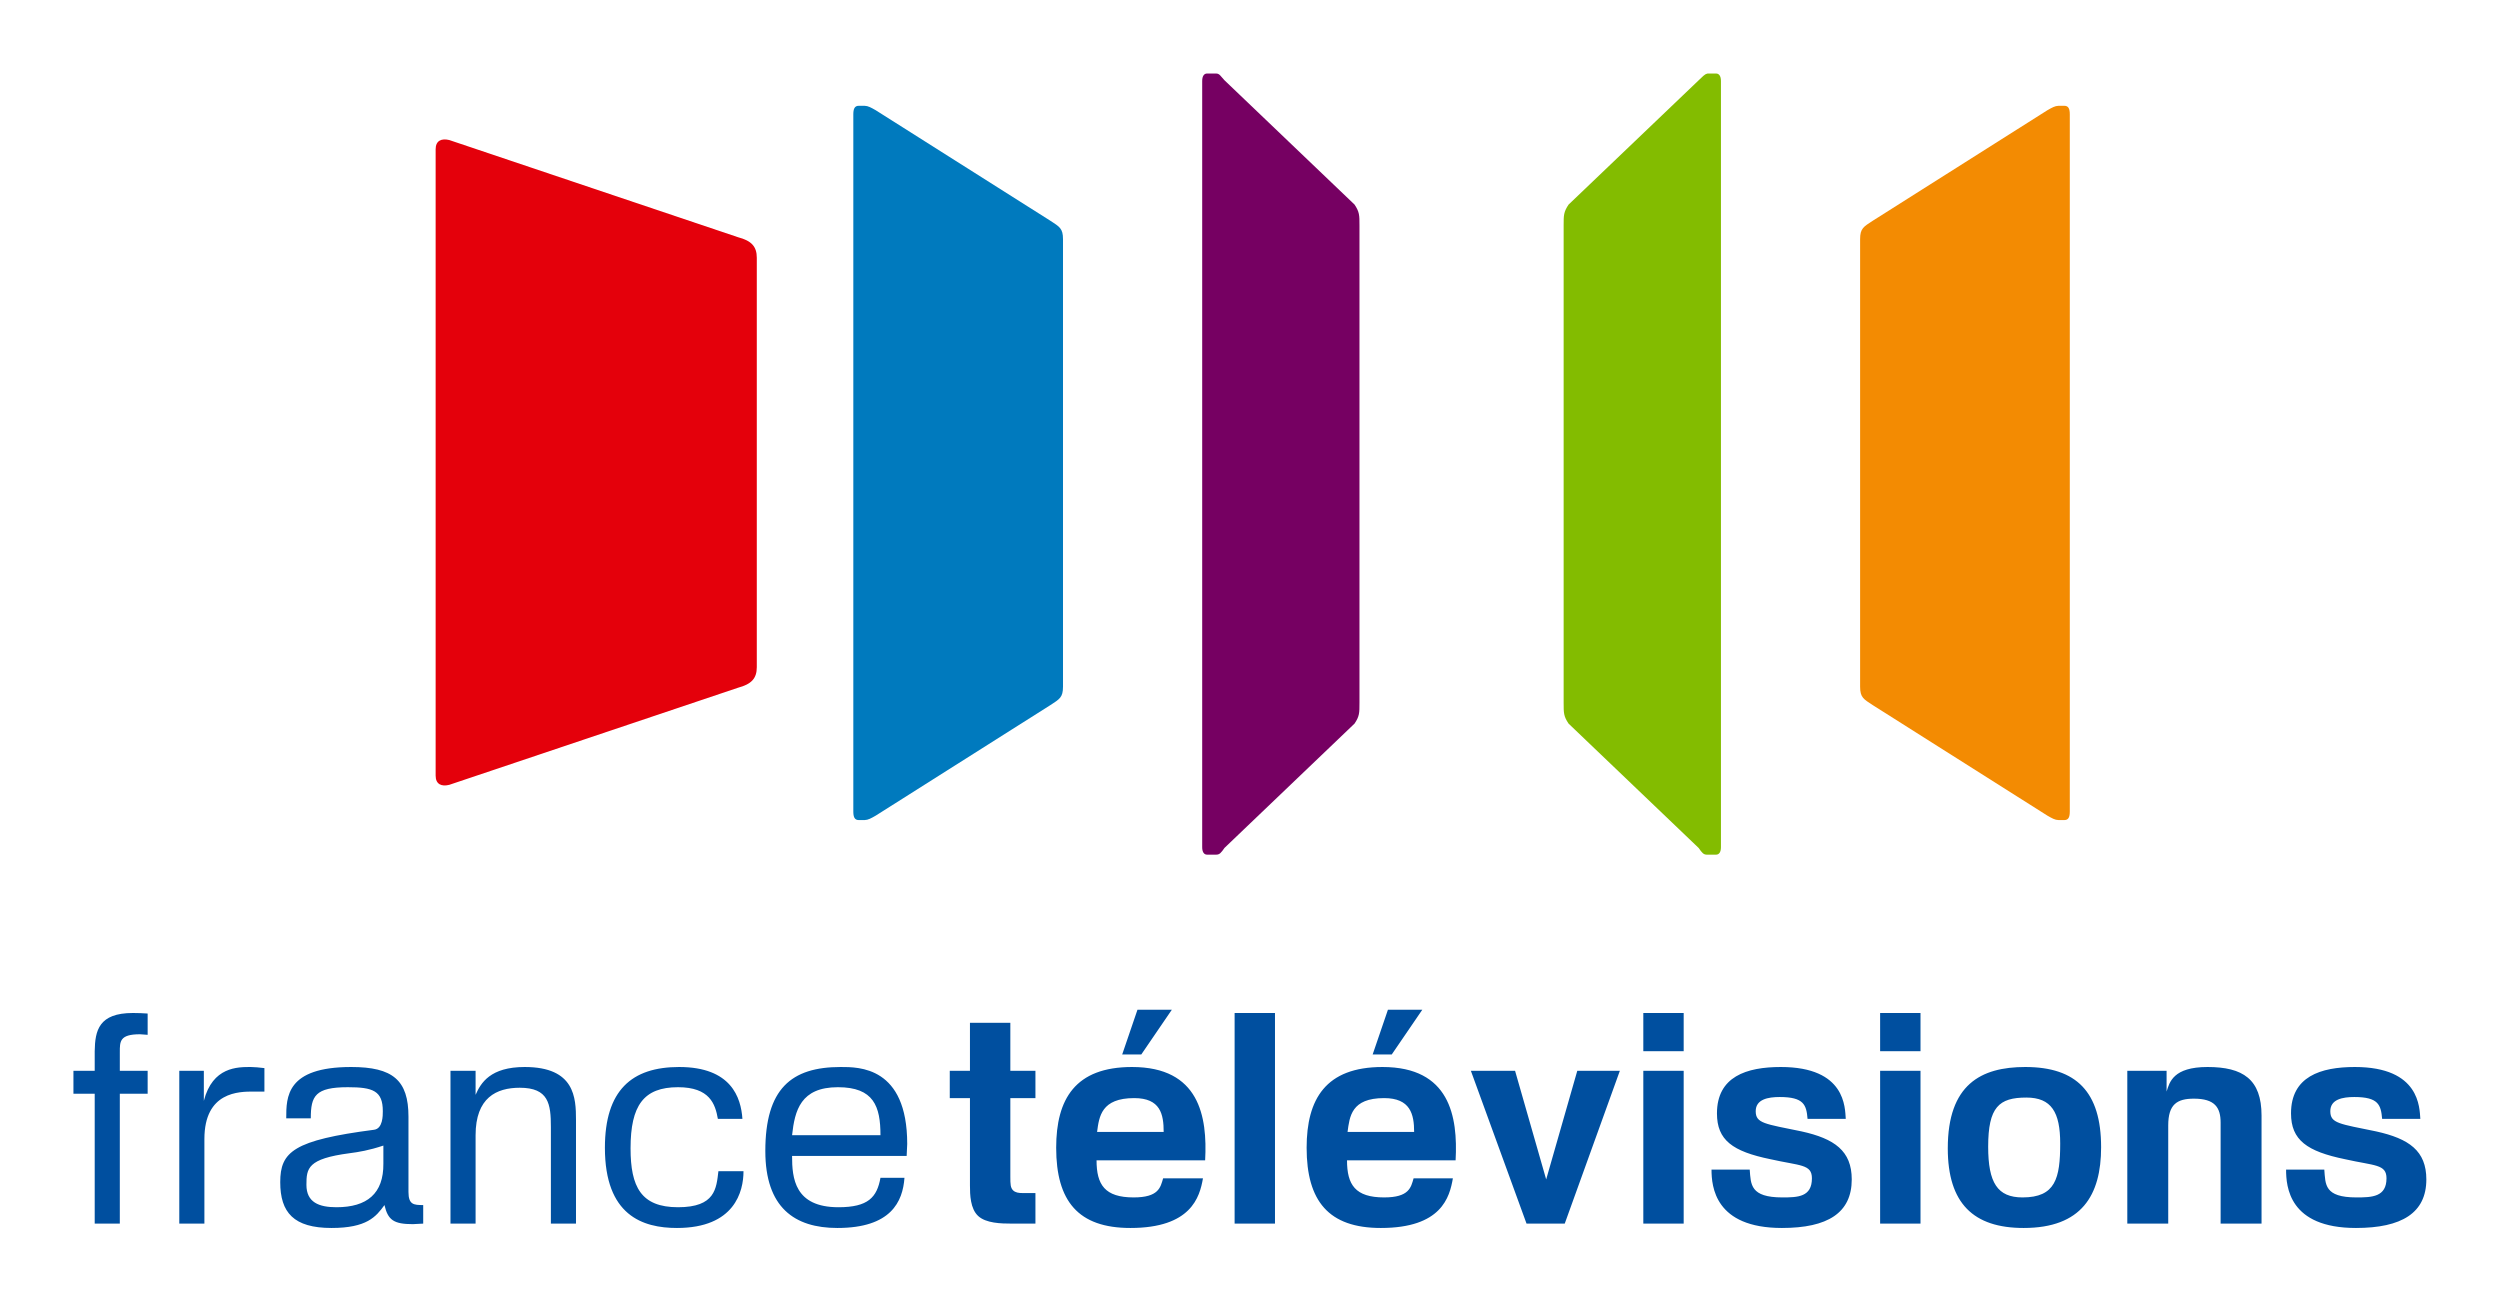
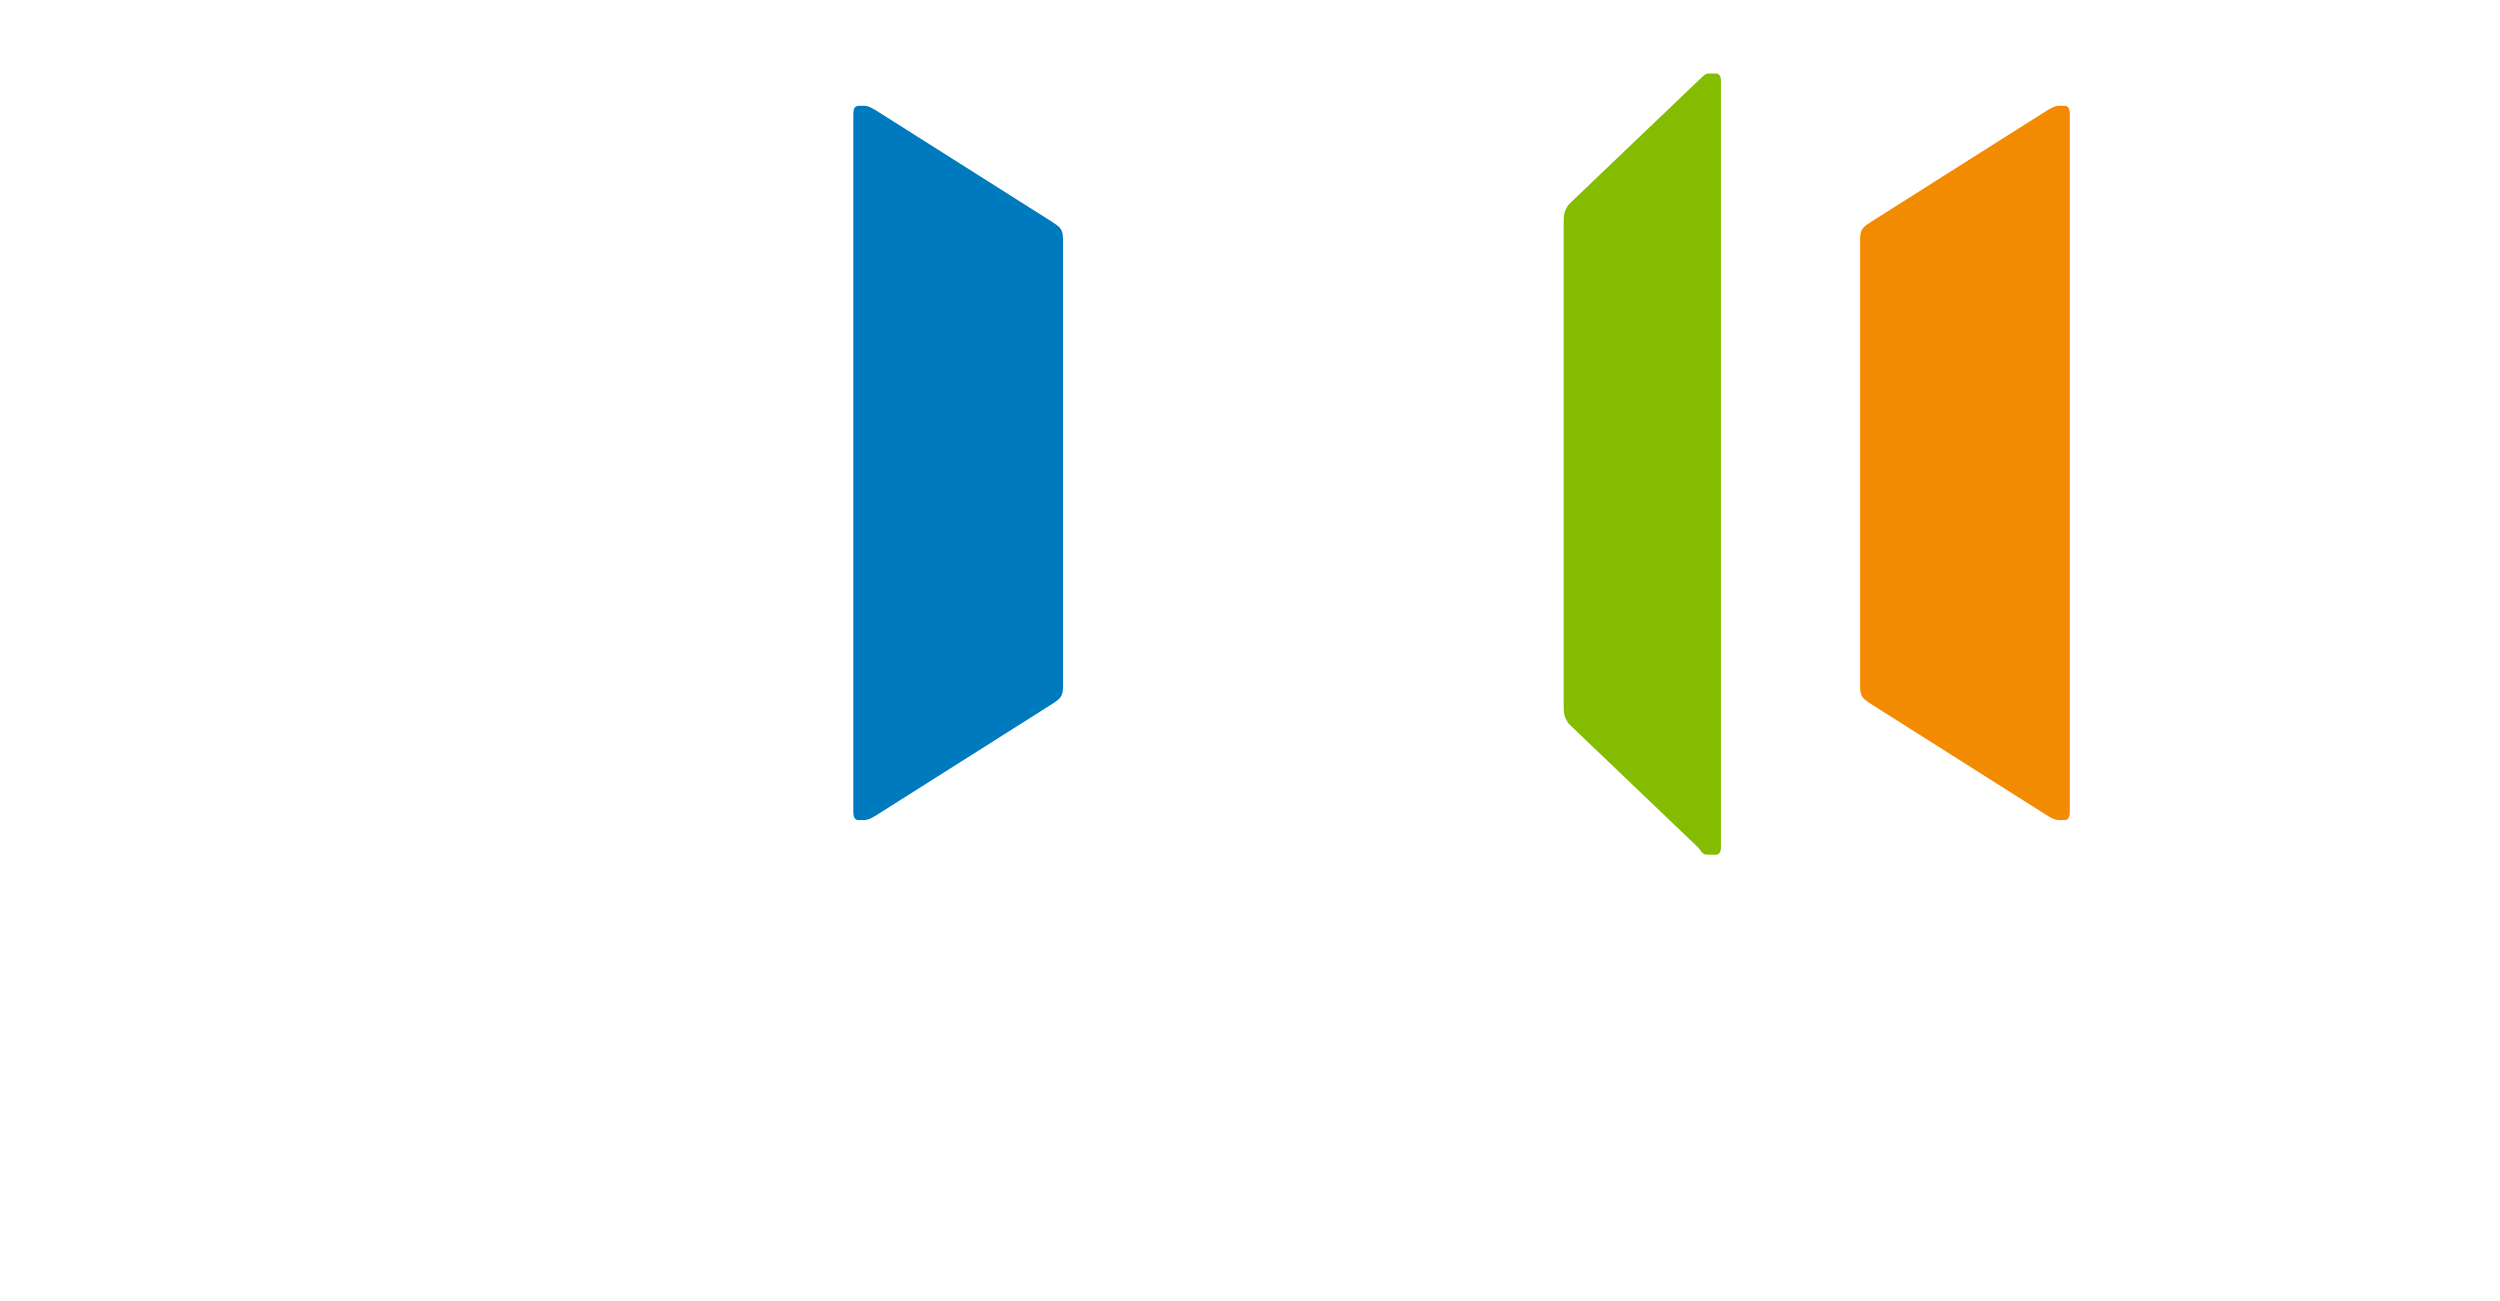
<svg xmlns="http://www.w3.org/2000/svg" version="1.0" width="602.362" height="313.583" id="svg2407">
  <defs id="defs2409" />
  <g transform="translate(-314.72,-133.702)" id="layer1">
    <g transform="matrix(5.259,0,0,-5.259,-1168.243,583.734)" id="g12050">
-       <path d="M 417.625,1067 L 416.75,1069.562 L 417.844,1069.562 L 419.594,1067 L 417.625,1067 z M 431.969,1067 L 431.094,1069.562 L 432.188,1069.562 L 433.938,1067 L 431.969,1067 z M 360.094,1067.188 C 358.14,1067.188 357.924,1068.19 357.906,1069.375 L 357.906,1070.5 L 356.688,1070.5 L 356.688,1071.812 L 357.906,1071.812 L 357.906,1079.25 L 359.344,1079.25 L 359.344,1071.812 L 360.938,1071.812 L 360.938,1070.5 L 359.344,1070.5 L 359.344,1069.438 C 359.344,1068.818 359.331,1068.406 360.5,1068.406 C 360.632,1068.406 360.803,1068.438 360.938,1068.438 L 360.938,1067.219 C 360.67,1067.2 360.36,1067.188 360.094,1067.188 z M 423.188,1067.188 L 423.188,1079.25 L 425.5,1079.25 L 425.5,1067.188 L 423.188,1067.188 z M 446.594,1067.188 L 446.594,1069.375 L 448.906,1069.375 L 448.906,1067.188 L 446.594,1067.188 z M 460.156,1067.188 L 460.156,1069.375 L 462.469,1069.375 L 462.469,1067.188 L 460.156,1067.188 z M 408.031,1067.75 L 408.031,1070.5 L 406.875,1070.5 L 406.875,1072.062 L 408.031,1072.062 L 408.031,1077.062 C 408.031,1077.598 408.051,1078.395 408.5,1078.812 C 408.949,1079.229 409.804,1079.25 410.438,1079.25 L 411.781,1079.25 L 411.781,1077.5 L 411.031,1077.5 C 410.83,1077.5 410.635,1077.476 410.5,1077.344 C 410.351,1077.191 410.344,1076.995 410.344,1076.562 L 410.344,1072.062 L 411.781,1072.062 L 411.781,1070.5 L 410.344,1070.5 L 410.344,1067.75 L 408.031,1067.75 z M 366.844,1070.281 C 366.092,1070.281 364.658,1070.266 364.156,1072.219 L 364.156,1070.5 L 362.75,1070.5 L 362.75,1079.25 L 364.188,1079.25 L 364.188,1074.406 C 364.188,1071.685 366.183,1071.688 367,1071.688 L 367.625,1071.688 L 367.625,1070.344 C 367.358,1070.309 367.013,1070.281 366.844,1070.281 z M 372.594,1070.281 C 368.872,1070.281 368.875,1072.001 368.875,1073.219 L 370.281,1073.219 C 370.281,1071.935 370.536,1071.438 372.406,1071.438 C 373.842,1071.438 374.406,1071.645 374.406,1072.812 C 374.406,1073.064 374.408,1073.807 373.906,1073.875 C 369.301,1074.475 368.531,1075.128 368.531,1076.875 C 368.531,1078.614 369.3,1079.5 371.469,1079.5 C 373.488,1079.5 374.015,1078.859 374.5,1078.188 C 374.7,1079.039 375.022,1079.281 376.125,1079.281 C 376.328,1079.281 376.516,1079.25 376.719,1079.25 L 376.719,1078.188 C 376.184,1078.187 375.875,1078.171 375.875,1077.438 L 375.875,1073.125 C 375.875,1071.039 374.981,1070.281 372.594,1070.281 z M 382.531,1070.281 C 380.565,1070.281 380.017,1071.191 379.719,1071.875 L 379.719,1070.5 L 378.281,1070.5 L 378.281,1079.25 L 379.719,1079.25 L 379.719,1074.188 C 379.719,1072.035 380.915,1071.469 382.25,1071.469 C 383.904,1071.469 384.031,1072.4 384.031,1073.719 L 384.031,1079.25 L 385.469,1079.25 L 385.469,1073.312 C 385.469,1072.044 385.404,1070.281 382.531,1070.281 z M 391.375,1070.281 C 388.658,1070.281 387.125,1071.619 387.125,1074.906 C 387.125,1078.779 389.284,1079.5 391.25,1079.5 C 394.559,1079.5 395.063,1077.402 395.062,1076.25 L 393.625,1076.25 C 393.507,1077.235 393.45,1078.312 391.312,1078.312 C 389.192,1078.312 388.594,1077.144 388.594,1074.938 C 388.594,1072.485 389.342,1071.438 391.312,1071.438 C 393.13,1071.438 393.445,1072.402 393.594,1073.25 L 395,1073.25 C 394.918,1072.034 394.364,1070.281 391.375,1070.281 z M 400.625,1070.281 C 397.788,1070.281 396.312,1071.537 396.312,1075.094 C 396.312,1078.332 397.984,1079.5 400.438,1079.5 C 403.51,1079.5 404.183,1077.995 404.281,1076.625 L 402.906,1076.625 C 402.706,1077.744 402.202,1078.312 400.5,1078.312 C 397.982,1078.312 397.844,1076.642 397.844,1075.375 L 404.406,1075.375 C 404.406,1075.158 404.438,1074.906 404.438,1074.688 C 404.438,1070.25 401.66,1070.281 400.625,1070.281 z M 417.312,1070.281 C 414.057,1070.281 412.969,1072.121 412.969,1074.906 C 412.969,1077.961 414.23,1079.5 417.219,1079.5 C 420.689,1079.5 421.19,1077.741 421.375,1076.656 L 419.094,1076.656 C 418.942,1077.175 418.844,1077.75 417.406,1077.75 C 415.755,1077.75 415.281,1077.026 415.281,1075.625 L 421.5,1075.625 C 421.636,1073.105 421.166,1070.281 417.312,1070.281 z M 431.656,1070.281 C 428.401,1070.281 427.312,1072.121 427.312,1074.906 C 427.313,1077.961 428.574,1079.5 431.562,1079.5 C 435.036,1079.5 435.502,1077.741 435.688,1076.656 L 433.438,1076.656 C 433.288,1077.175 433.188,1077.75 431.75,1077.75 C 430.098,1077.75 429.625,1077.026 429.625,1075.625 L 435.844,1075.625 C 435.98,1073.105 435.51,1070.281 431.656,1070.281 z M 454.469,1070.281 C 452.499,1070.281 450.813,1070.832 450.812,1072.938 C 450.812,1074.471 451.704,1075.115 453.875,1075.562 C 455.575,1075.946 456.25,1075.839 456.25,1076.656 C 456.25,1077.725 455.446,1077.75 454.562,1077.75 C 452.711,1077.75 452.754,1077.006 452.688,1076.156 L 450.5,1076.156 C 450.5,1077.126 450.694,1079.5 454.531,1079.5 C 457.152,1079.5 458.531,1078.639 458.531,1076.719 C 458.531,1075.082 457.543,1074.385 455.656,1073.969 C 453.553,1073.534 453.031,1073.513 453.031,1072.812 C 453.031,1072.128 453.739,1072 454.406,1072 C 455.791,1072 455.935,1072.451 456,1073.25 L 458.188,1073.25 C 458.14,1072.634 458.206,1070.281 454.469,1070.281 z M 468.469,1070.281 C 465.931,1070.281 464.031,1071.283 464.031,1074.938 C 464.031,1078.094 465.502,1079.5 468.375,1079.5 C 471.696,1079.5 472.812,1077.628 472.812,1074.875 C 472.813,1071.705 471.39,1070.281 468.469,1070.281 z M 478.906,1070.281 C 476.939,1070.281 476.729,1071.152 476.562,1071.688 L 476.562,1070.5 L 474.312,1070.5 L 474.312,1079.25 L 476.656,1079.25 L 476.656,1073.625 C 476.656,1072.425 477.154,1072.094 478.125,1072.094 C 479.327,1072.094 479.656,1072.6 479.656,1073.469 L 479.656,1079.25 L 482,1079.25 L 482,1073.062 C 482,1070.977 480.928,1070.281 478.906,1070.281 z M 487.344,1070.281 C 485.376,1070.281 483.687,1070.832 483.688,1072.938 C 483.688,1074.471 484.61,1075.115 486.781,1075.562 C 488.481,1075.946 489.156,1075.839 489.156,1076.656 C 489.156,1077.725 488.322,1077.75 487.438,1077.75 C 485.584,1077.75 485.664,1077.006 485.594,1076.156 L 483.406,1076.156 C 483.406,1077.126 483.566,1079.5 487.406,1079.5 C 490.026,1079.5 491.438,1078.639 491.438,1076.719 C 491.438,1075.082 490.449,1074.385 488.562,1073.969 C 486.459,1073.534 485.938,1073.513 485.938,1072.812 C 485.938,1072.128 486.647,1072 487.312,1072 C 488.699,1072 488.836,1072.451 488.906,1073.25 L 491.094,1073.25 C 491.044,1072.634 491.084,1070.281 487.344,1070.281 z M 436.719,1070.5 L 439.906,1079.25 L 442.094,1079.25 L 445.25,1070.5 L 442.812,1070.5 L 441.031,1076.719 L 439.25,1070.5 L 436.719,1070.5 z M 446.594,1070.5 L 446.594,1079.25 L 448.906,1079.25 L 448.906,1070.5 L 446.594,1070.5 z M 460.156,1070.5 L 460.156,1079.25 L 462.469,1079.25 L 462.469,1070.5 L 460.156,1070.5 z M 400.469,1071.438 C 402.523,1071.438 402.906,1072.535 402.906,1074.188 L 397.844,1074.188 C 397.998,1072.769 398.334,1071.438 400.469,1071.438 z M 468.531,1072.031 C 469.967,1072.031 470.469,1072.871 470.469,1074.656 C 470.469,1076.66 470.2,1077.75 468.312,1077.75 C 466.876,1077.75 466.344,1076.912 466.344,1074.844 C 466.344,1072.574 466.964,1072.031 468.531,1072.031 z M 417.438,1072.062 C 418.94,1072.062 419.125,1072.984 419.125,1074 L 415.312,1074 C 415.427,1073.116 415.553,1072.062 417.438,1072.062 z M 431.75,1072.062 C 433.254,1072.062 433.469,1072.984 433.469,1074 L 429.656,1074 C 429.776,1073.116 429.865,1072.062 431.75,1072.062 z M 374.438,1074.781 L 374.438,1075.812 C 374.454,1077.534 373.501,1078.312 371.75,1078.312 C 370.747,1078.312 370.031,1078.031 370.031,1077.031 C 370.031,1076.079 370.096,1075.537 372.5,1075.219 C 373.033,1075.151 373.636,1075.049 374.438,1074.781 z" transform="matrix(0.8,0,0,-0.8,0,892.913)" id="path11273" style="fill:#004f9f;fill-opacity:1;fill-rule:nonzero;stroke:none" />
-       <path d="M 315.8,74.705 L 302.572,79.157 C 302.22,79.246 301.945,79.134 301.945,78.738 L 301.945,50.036 C 301.945,49.638 302.22,49.525 302.572,49.617 L 315.8,54.065 C 316.416,54.23 316.659,54.491 316.659,55.009 L 316.659,73.762 C 316.659,74.281 316.416,74.542 315.8,74.705" id="path11307" style="fill:#e4000b;fill-opacity:1;fill-rule:nonzero;stroke:none" />
-       <path d="M 344.045,76.201 L 338.087,81.895 C 337.91,82.082 337.864,82.205 337.702,82.205 C 337.698,82.205 337.694,82.204 337.69,82.203 L 337.69,82.205 L 337.288,82.205 C 337.159,82.205 337.065,82.098 337.065,81.863 L 337.065,46.757 C 337.065,46.524 337.159,46.417 337.288,46.417 L 337.69,46.417 L 337.69,46.418 C 337.694,46.418 337.698,46.417 337.702,46.417 C 337.864,46.417 337.927,46.498 338.087,46.726 L 344.045,52.422 C 344.271,52.758 344.271,52.907 344.271,53.371 L 344.271,75.251 C 344.271,75.714 344.271,75.862 344.045,76.201" id="path11309" style="fill:#760062;fill-opacity:1;fill-rule:nonzero;stroke:none" />
      <path d="M 376.562,80.727 L 376.297,80.727 L 376.297,80.726 C 376.137,80.722 376.003,80.646 375.788,80.523 L 367.794,75.464 C 367.368,75.185 367.208,75.111 367.208,74.615 L 367.208,54.114 C 367.208,53.616 367.368,53.543 367.794,53.264 L 375.788,48.205 C 376.003,48.082 376.137,48.005 376.297,48.002 L 376.297,48.001 L 376.562,48.001 C 376.761,48.001 376.815,48.146 376.815,48.401 L 376.815,80.328 C 376.815,80.58 376.761,80.727 376.562,80.727" id="path11311" style="fill:#f38b02;fill-opacity:1;fill-rule:nonzero;stroke:none" />
      <path d="M 360.609,82.205 L 360.208,82.205 L 360.208,82.199 C 360.075,82.177 359.993,82.057 359.809,81.893 L 353.851,76.2 C 353.625,75.861 353.625,75.713 353.625,75.25 L 353.625,53.37 C 353.625,52.906 353.625,52.757 353.851,52.421 L 359.809,46.725 C 359.969,46.497 360.032,46.416 360.194,46.416 C 360.198,46.416 360.203,46.417 360.208,46.417 L 360.208,46.417 L 360.609,46.417 C 360.739,46.417 360.832,46.524 360.832,46.757 L 360.832,81.863 C 360.832,82.098 360.739,82.205 360.609,82.205" id="path11313" style="fill:#83bc00;fill-opacity:1;fill-rule:nonzero;stroke:none" />
      <path d="M 330.102,75.464 L 322.108,80.523 C 321.893,80.646 321.759,80.722 321.6,80.726 L 321.6,80.727 L 321.334,80.727 C 321.135,80.727 321.081,80.58 321.081,80.328 L 321.081,48.401 C 321.081,48.146 321.135,48.001 321.334,48.001 L 321.6,48.001 L 321.6,48.002 C 321.759,48.005 321.893,48.082 322.108,48.205 L 330.102,53.264 C 330.528,53.543 330.688,53.616 330.688,54.114 L 330.688,74.615 C 330.688,75.111 330.528,75.185 330.102,75.464" id="path11315" style="fill:#007abe;fill-opacity:1;fill-rule:nonzero;stroke:none" />
    </g>
  </g>
</svg>